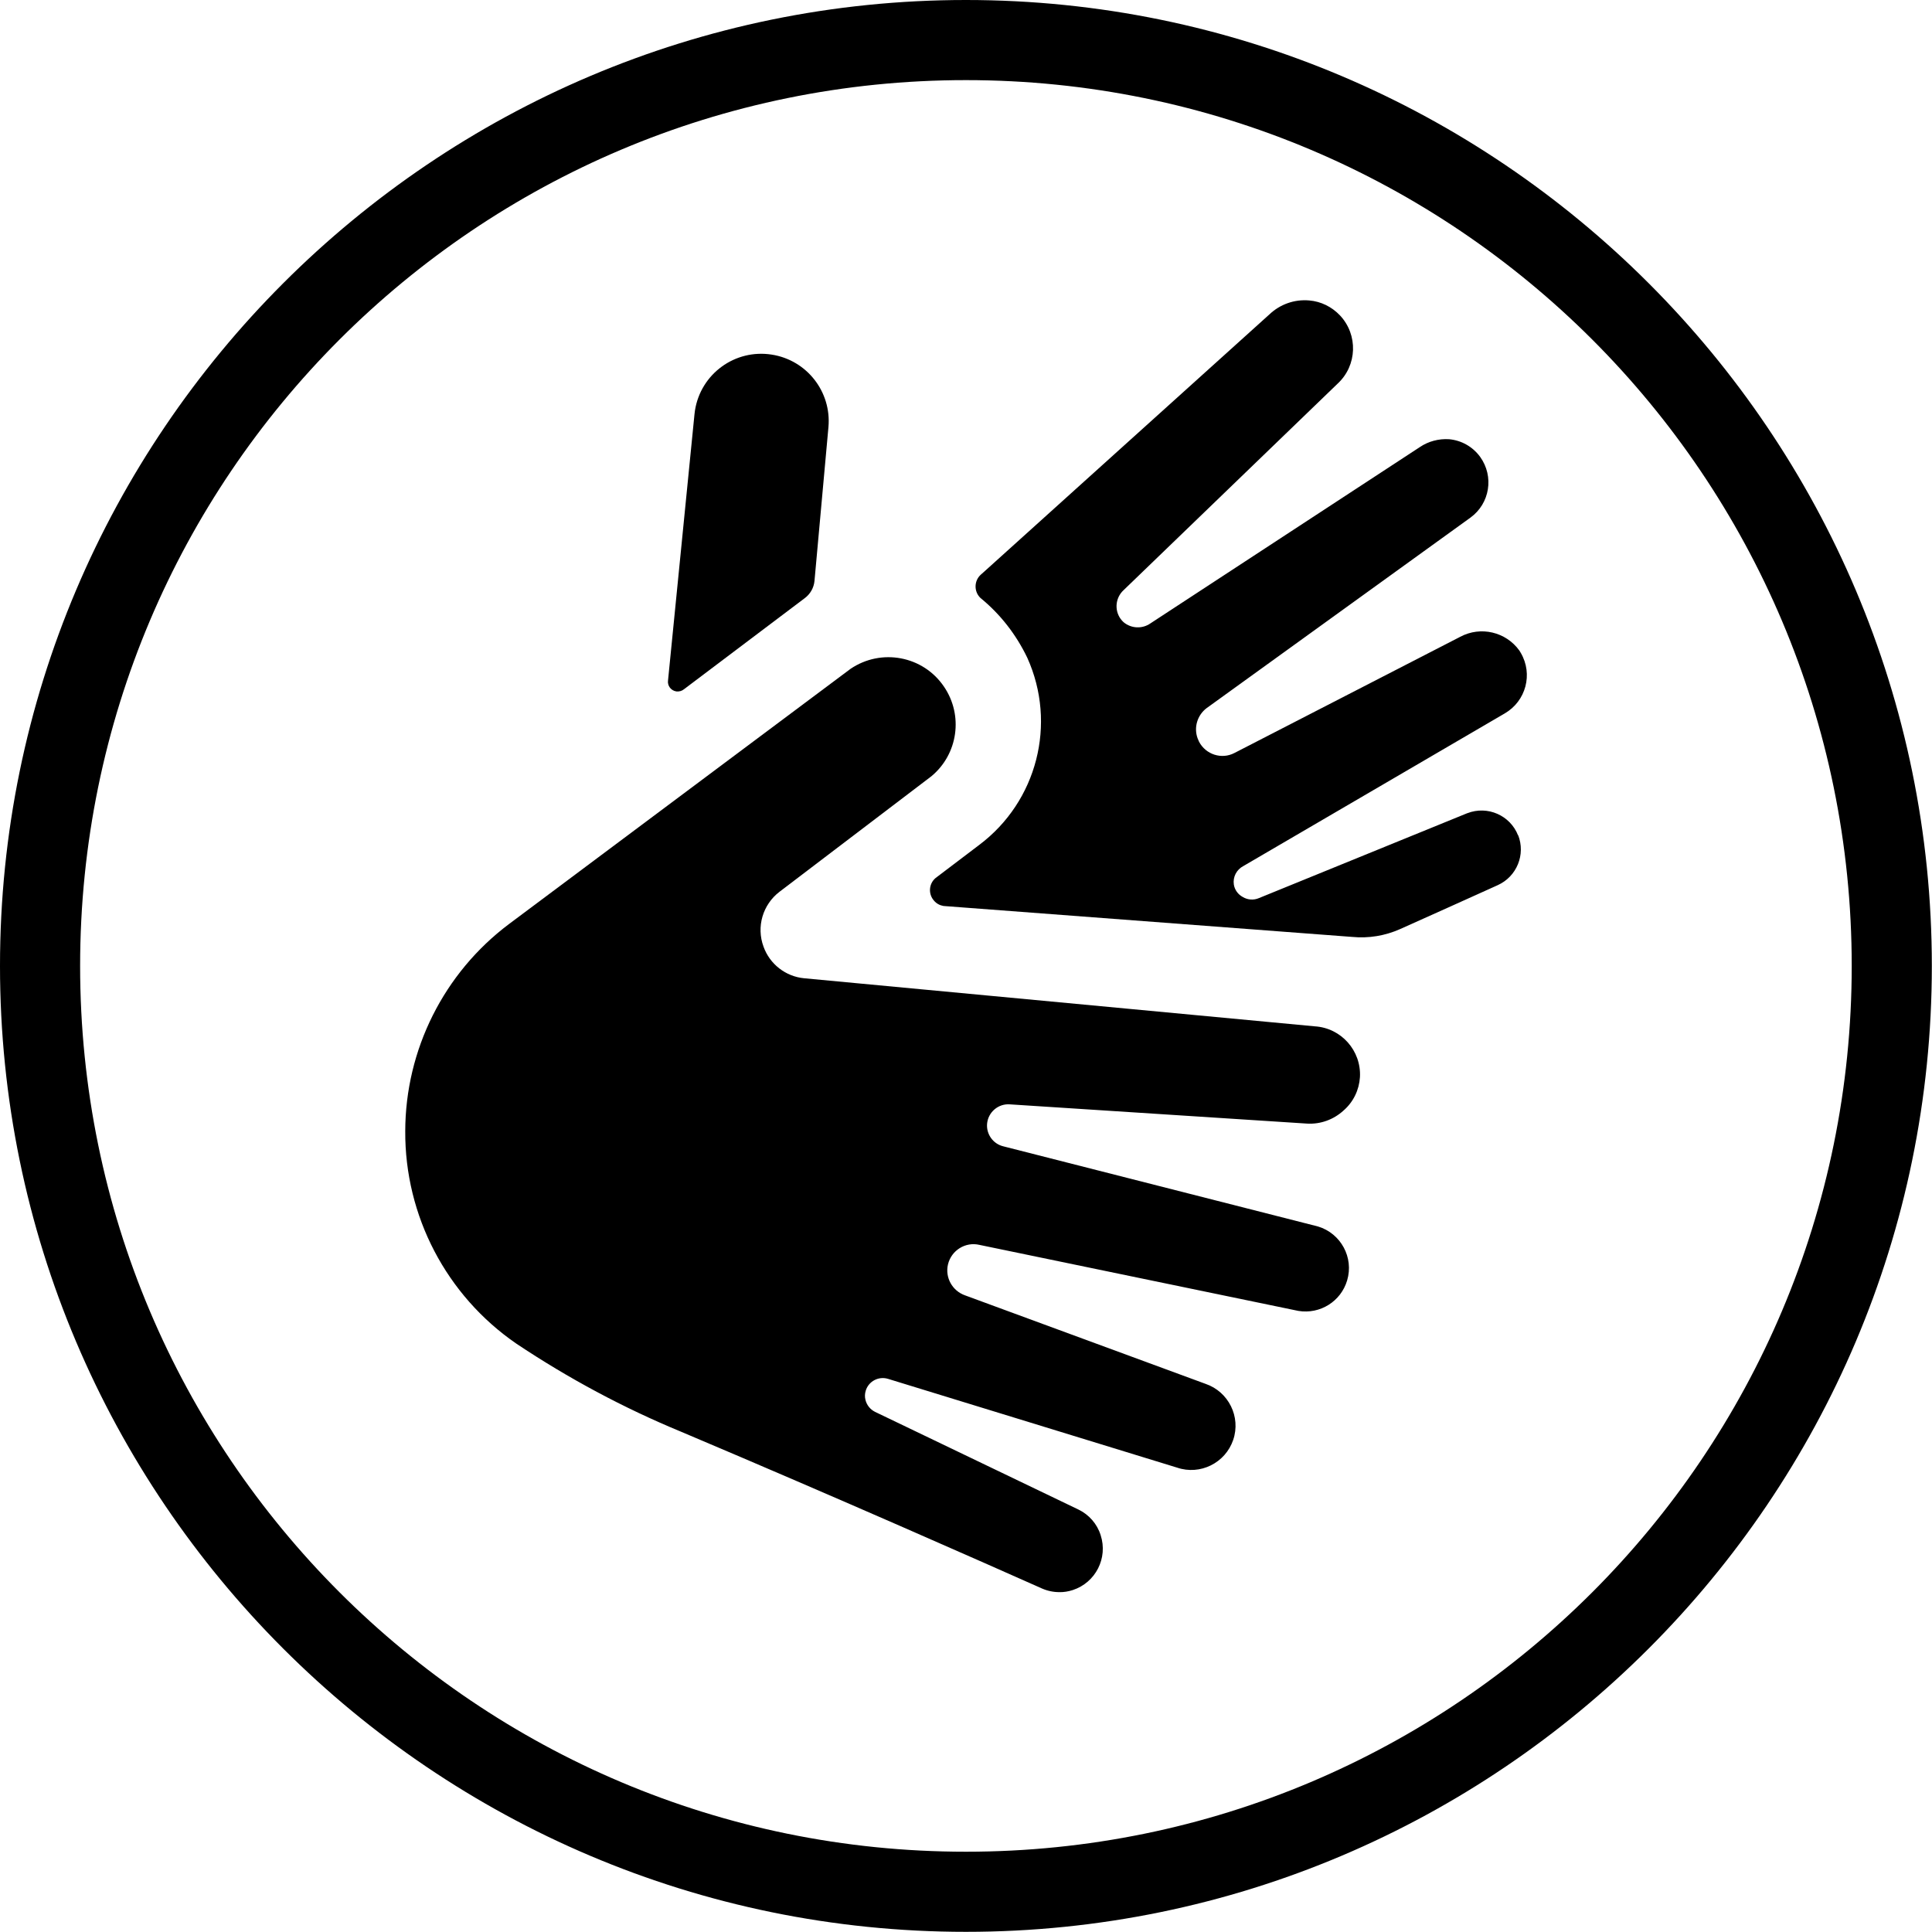
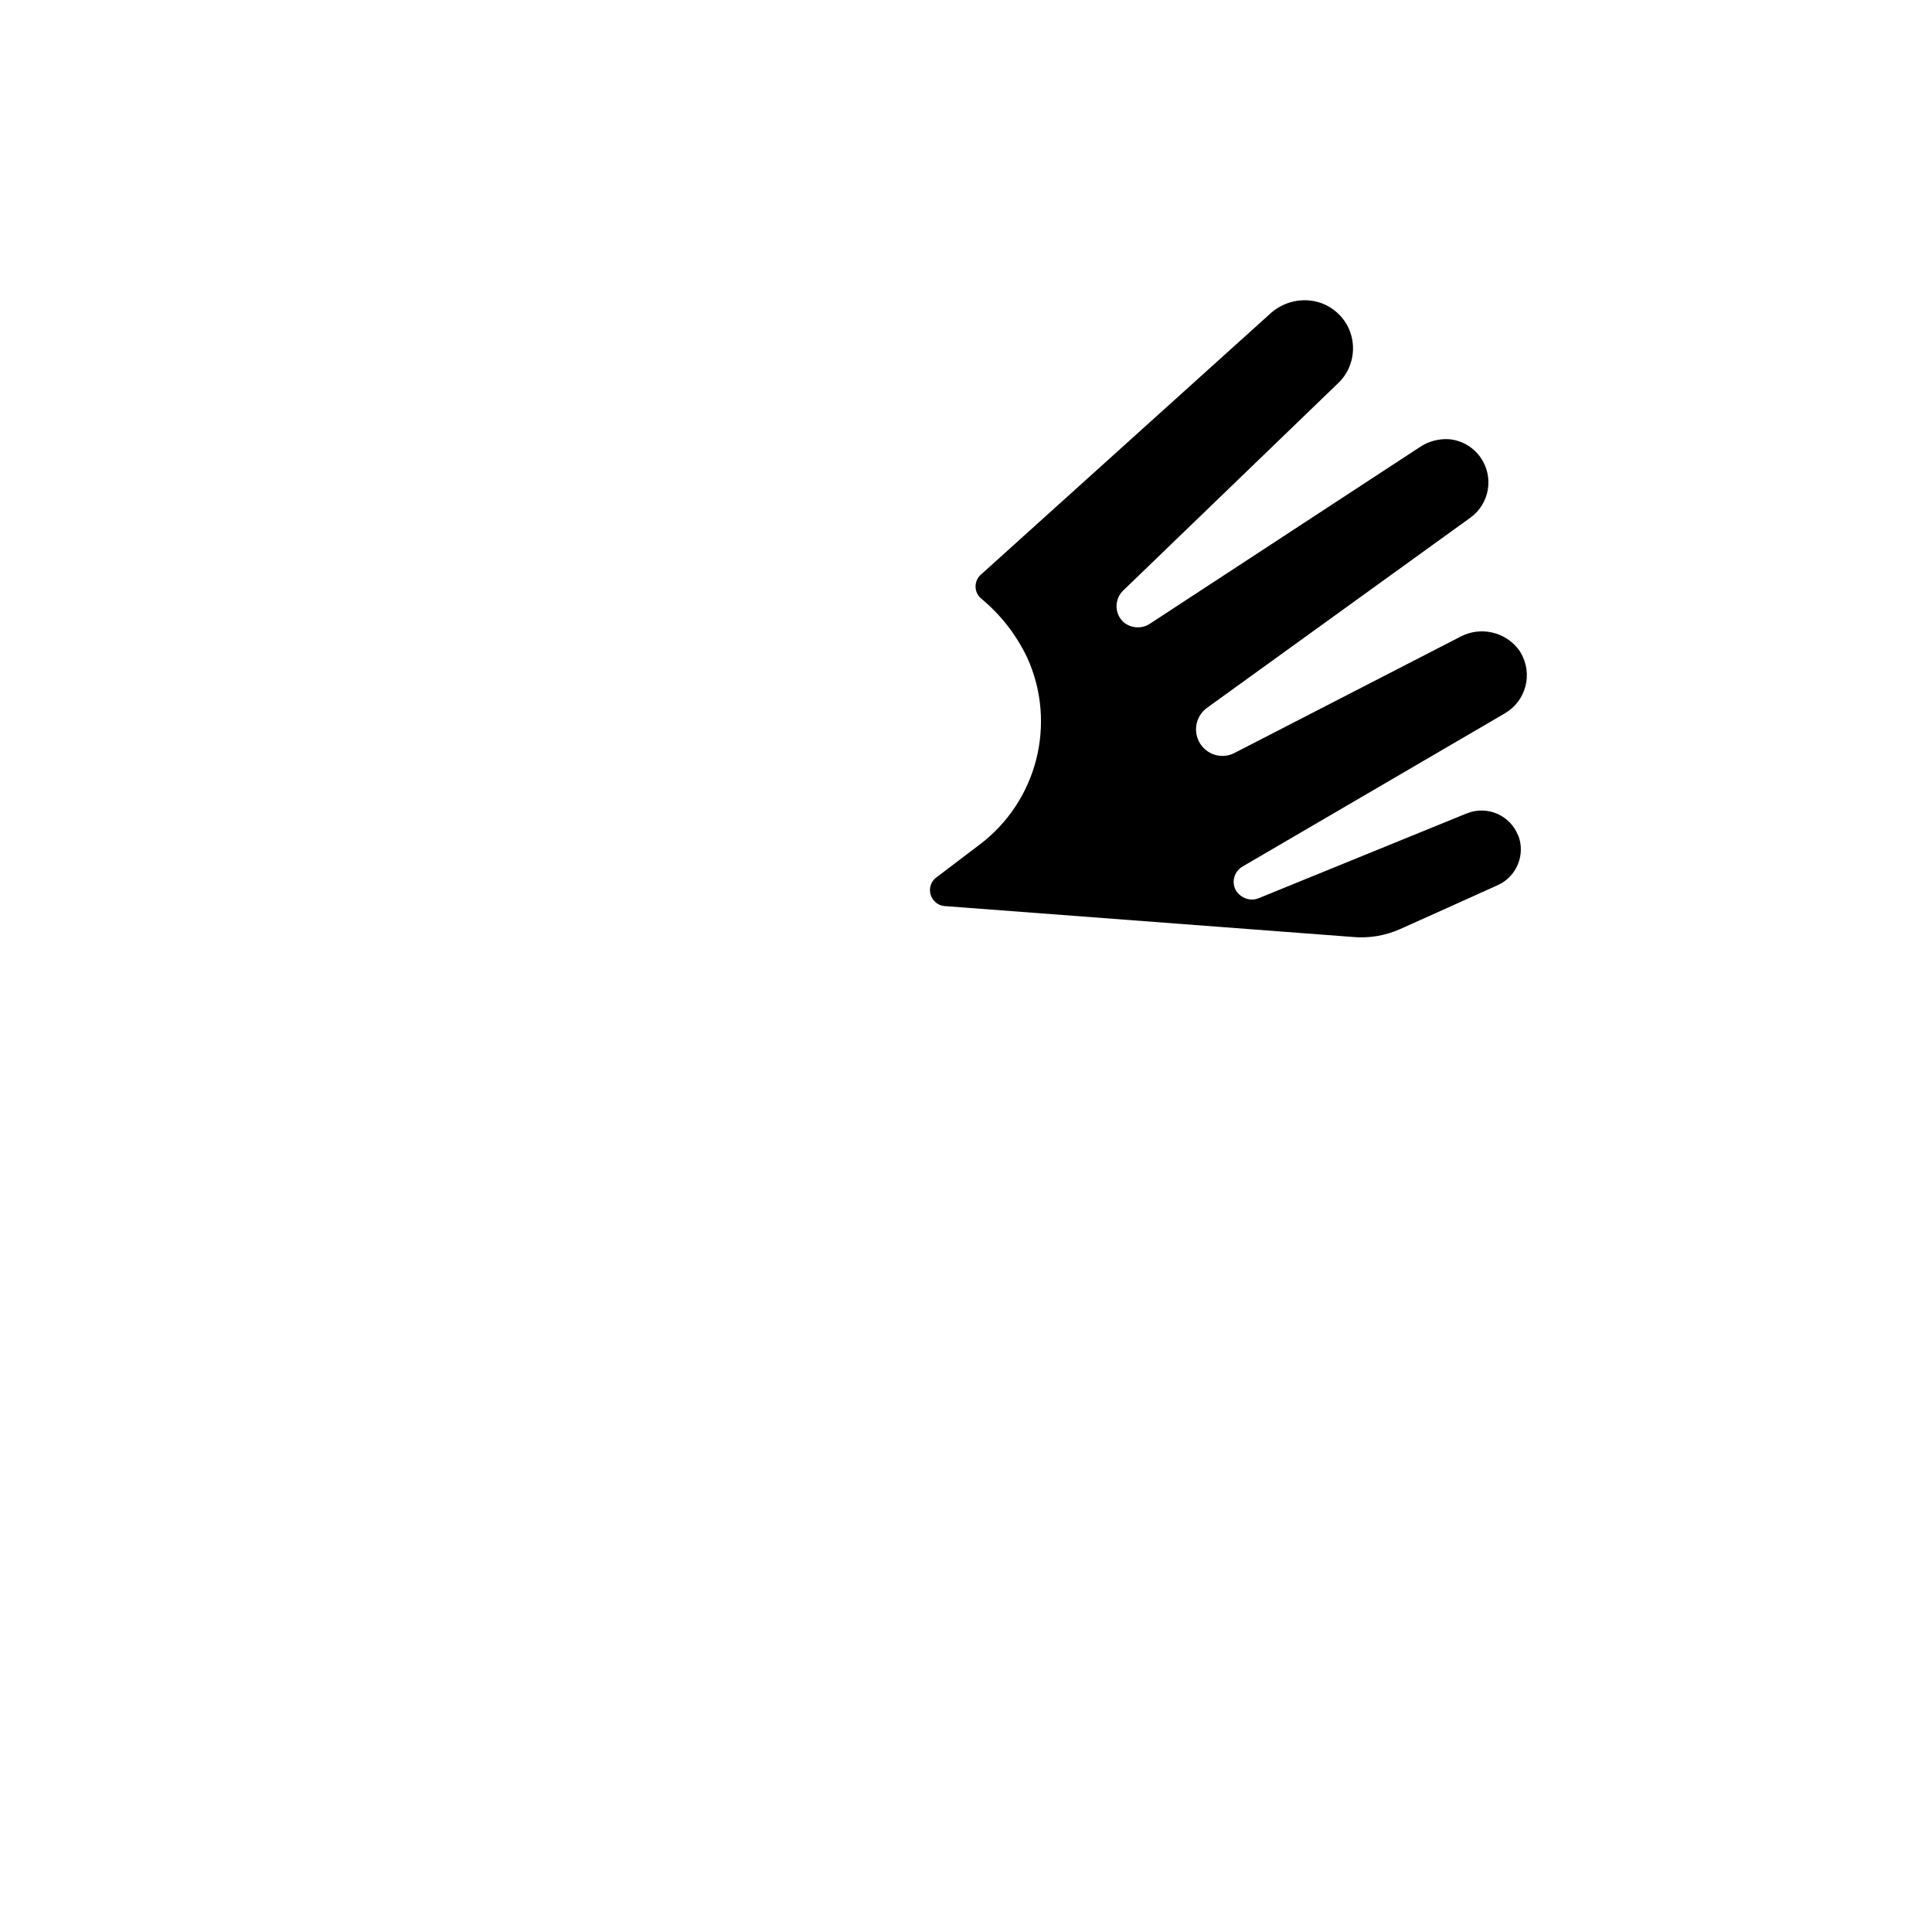
<svg xmlns="http://www.w3.org/2000/svg" id="Calque_2" viewBox="0 0 120.57 120.57">
  <g id="Calque_1-2">
-     <path d="M60.28,5c30.53,0,55.28,24.75,55.28,55.28s-24.75,55.28-55.28,55.28S5,90.82,5,60.28,29.75,5,60.28,5M60.28,0C27.04,0,0,27.04,0,60.28s27.04,60.28,60.28,60.28,60.28-27.04,60.28-60.28S93.53,0,60.28,0h0Z" />
-     <path d="M66.11,99.36c-.38,0-.75-.08-1.09-.23-3.46-1.54-12.58-5.58-22.49-9.77-3.61-1.49-7.06-3.34-10.31-5.51-4.36-3-6.96-7.97-6.93-13.26.01-5.08,2.41-9.87,6.47-12.92l21.32-15.93c1.92-1.3,4.53-.81,5.83,1.11,1.22,1.79.88,4.21-.78,5.59l-9.48,7.21c-1.05.8-1.46,2.19-1,3.43.39,1.09,1.38,1.86,2.53,1.97l31.87,3c1.65.1,2.91,1.52,2.82,3.17-.05.8-.41,1.55-1.02,2.08-.62.57-1.44.87-2.28.82l-18.54-1.2c-.73-.06-1.37.49-1.43,1.22-.05.65.38,1.25,1.02,1.4l19.63,5c1.43.43,2.25,1.94,1.82,3.37-.39,1.31-1.69,2.12-3.04,1.9l-19.9-4.12c-.88-.21-1.76.34-1.97,1.22-.19.82.27,1.65,1.07,1.93l15,5.52c1.44.49,2.22,2.06,1.73,3.5-.49,1.44-2.06,2.22-3.5,1.73l-18.04-5.54c-.59-.18-1.21.15-1.39.73-.06.19-.07.39-.02.58.08.33.3.6.6.75l12.68,6.09c.67.32,1.18.9,1.4,1.61.46,1.42-.31,2.95-1.74,3.42-.28.09-.57.14-.86.13h.02Z" />
-     <path d="M50.22,37.33c.35-.26.57-.65.61-1.08l.87-9.59c.2-2.21-1.35-4.19-3.54-4.53-2.29-.36-4.43,1.2-4.79,3.49-.01.08-.02.16-.03.24l-1.65,16.6c-.05.33.18.64.52.69.17.02.35-.03.48-.14l7.53-5.68Z" />
    <path d="M94.74,52.14c-.49-1.26-1.91-1.88-3.17-1.39,0,0-.02,0-.03.01l-12.98,5.29c-.33.14-.7.11-1-.07-.3-.16-.51-.45-.56-.78-.07-.47.17-.93.59-1.15l16.32-9.53c1.32-.77,1.77-2.45,1-3.77-.03-.05-.06-.1-.09-.15-.84-1.17-2.42-1.54-3.69-.86l-14.09,7.25c-.8.42-1.79.1-2.21-.7-.03-.07-.06-.14-.09-.21-.25-.68-.02-1.44.55-1.88l16.48-11.9c1.21-.88,1.48-2.57.6-3.79-.46-.63-1.16-1.03-1.94-1.1-.64-.04-1.29.13-1.82.49l-16.81,11c-.51.36-1.2.33-1.68-.07-.55-.5-.59-1.35-.09-1.91.03-.03.06-.06.09-.09l13.37-12.9c1.21-1.13,1.27-3.03.14-4.24-.51-.54-1.19-.88-1.93-.94-.92-.08-1.82.24-2.49.88l-17.74,16-.28.25c-.4.38-.41,1.02-.03,1.41,0,0,.02.02.03.03,1.24,1.01,2.23,2.29,2.92,3.73,1.86,4.12.61,8.97-3,11.68l-2.73,2.07c-.42.36-.46,1-.09,1.41.15.18.36.29.59.33l25.5,1.93c1.03.1,2.06-.07,3-.49,1.76-.78,4.24-1.91,6.09-2.74,1.19-.54,1.75-1.91,1.27-3.13v.03Z" />
  </g>
</svg>